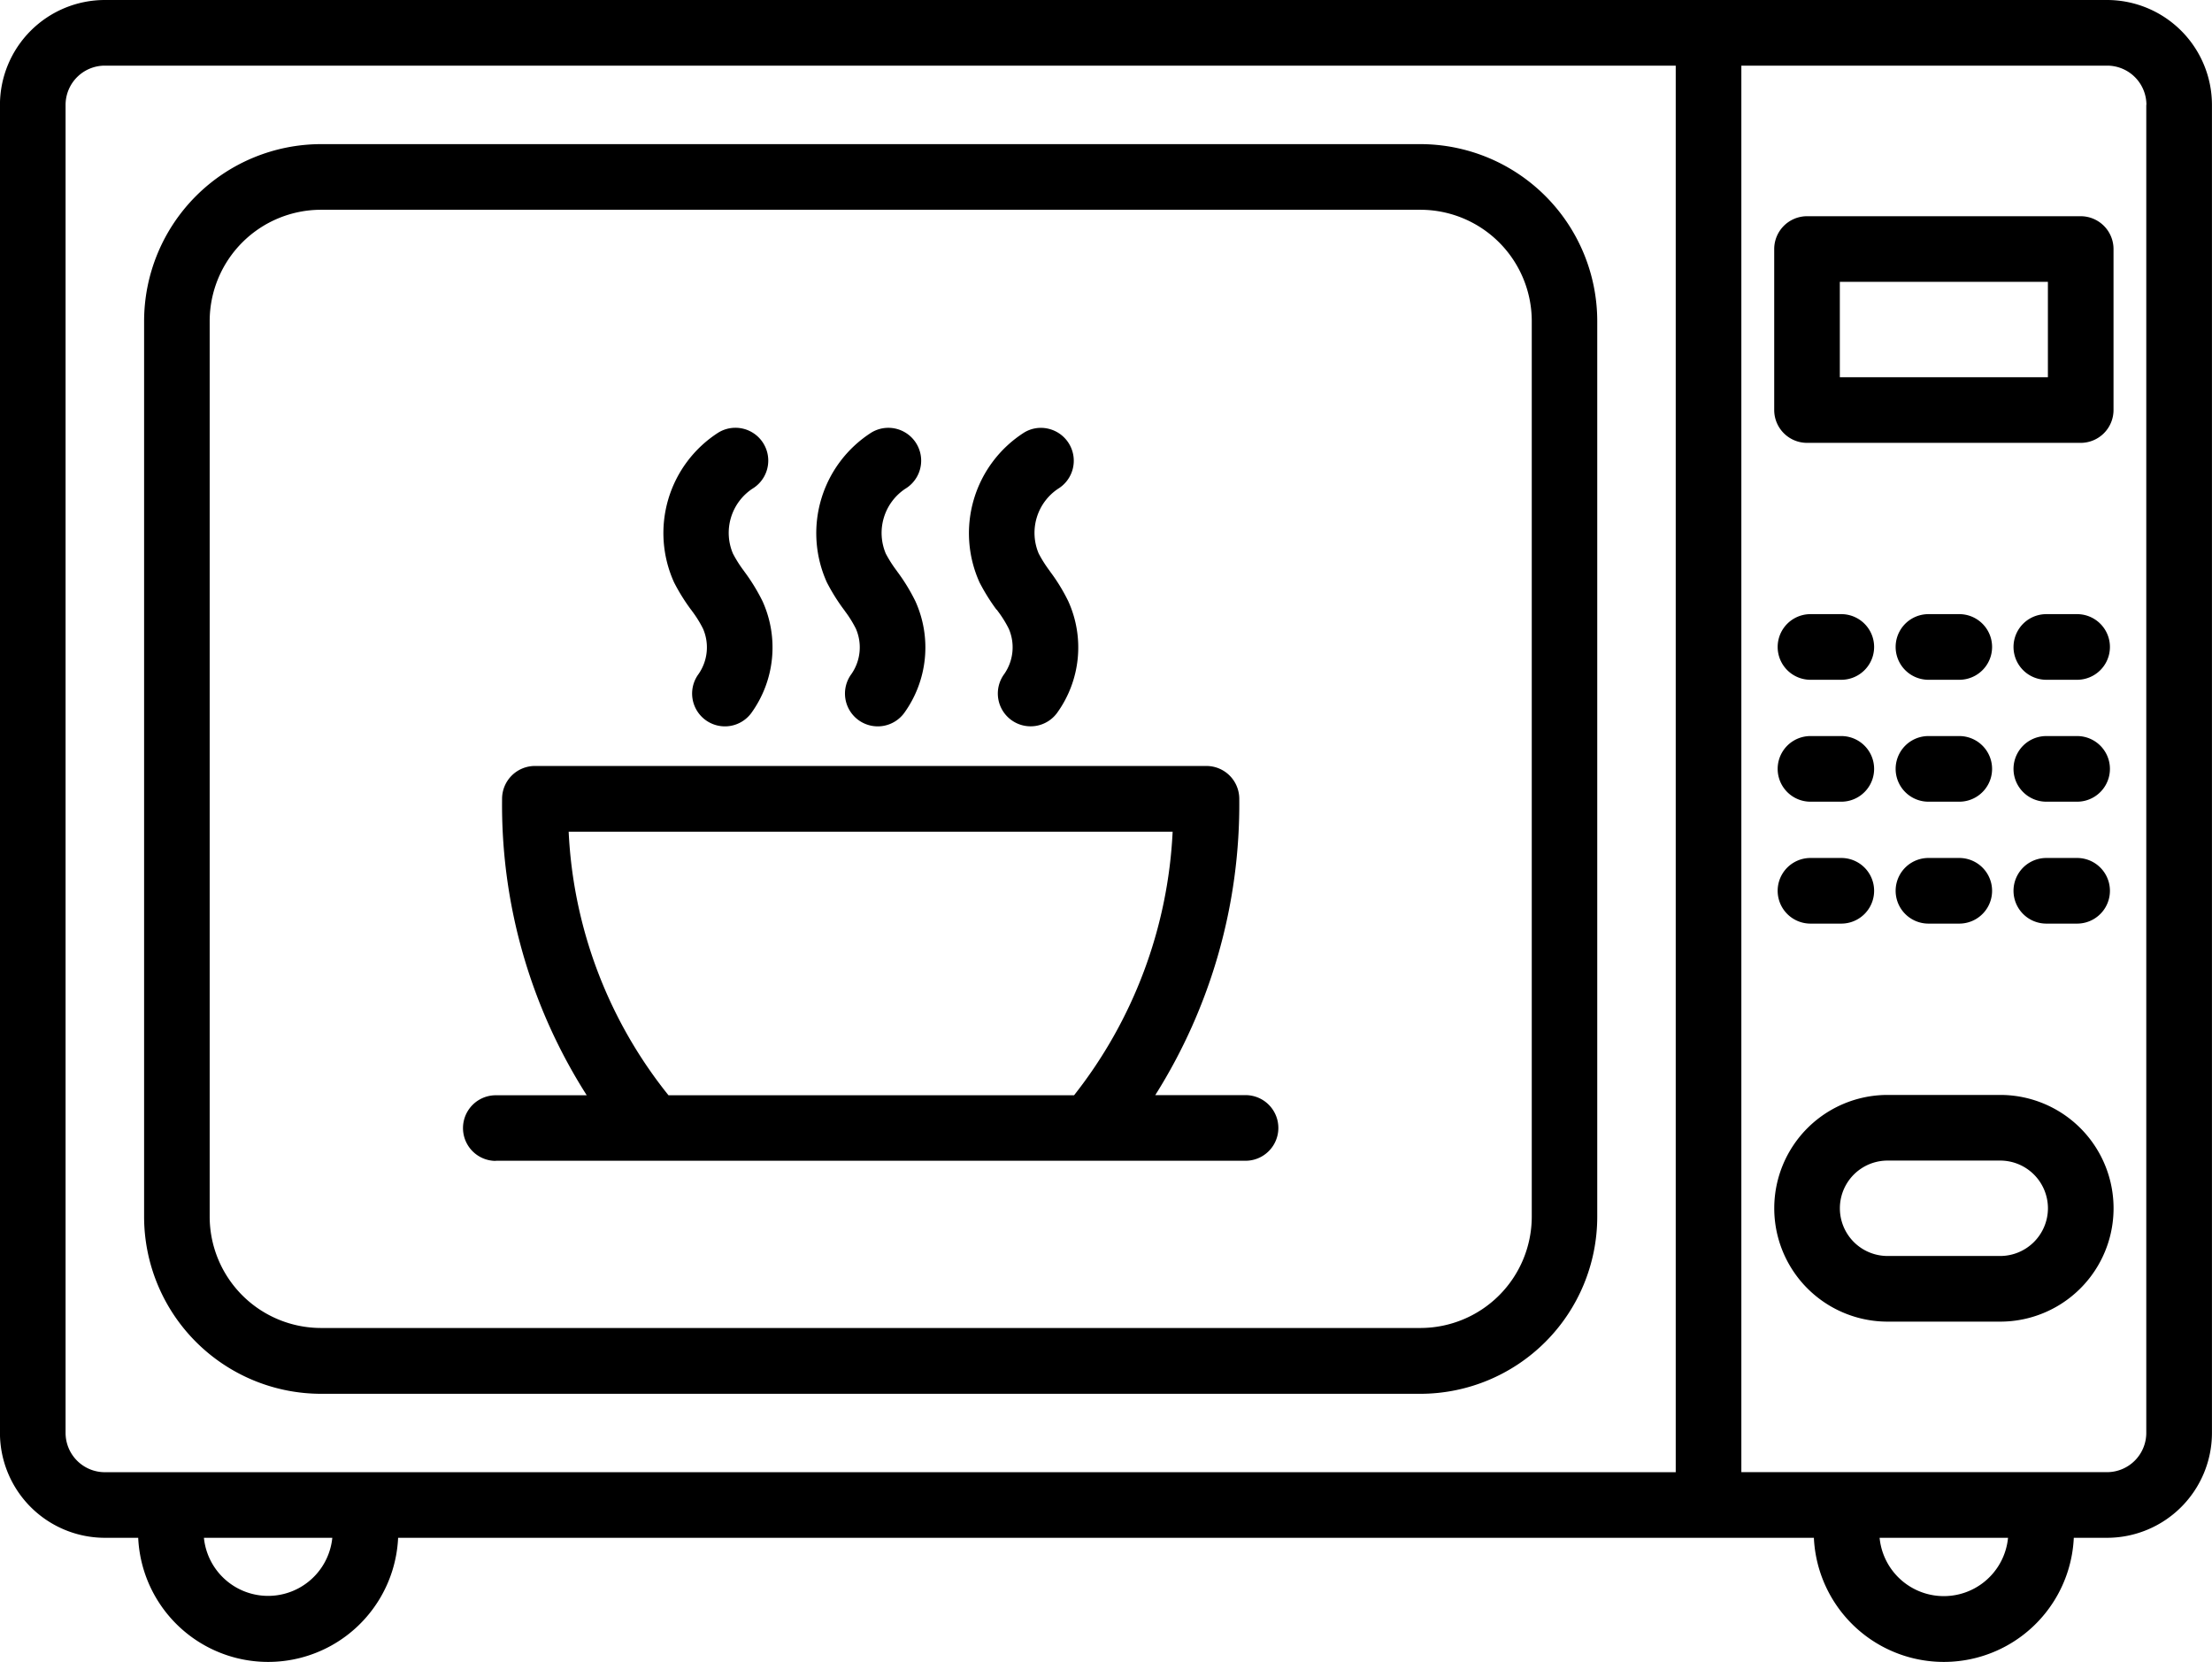
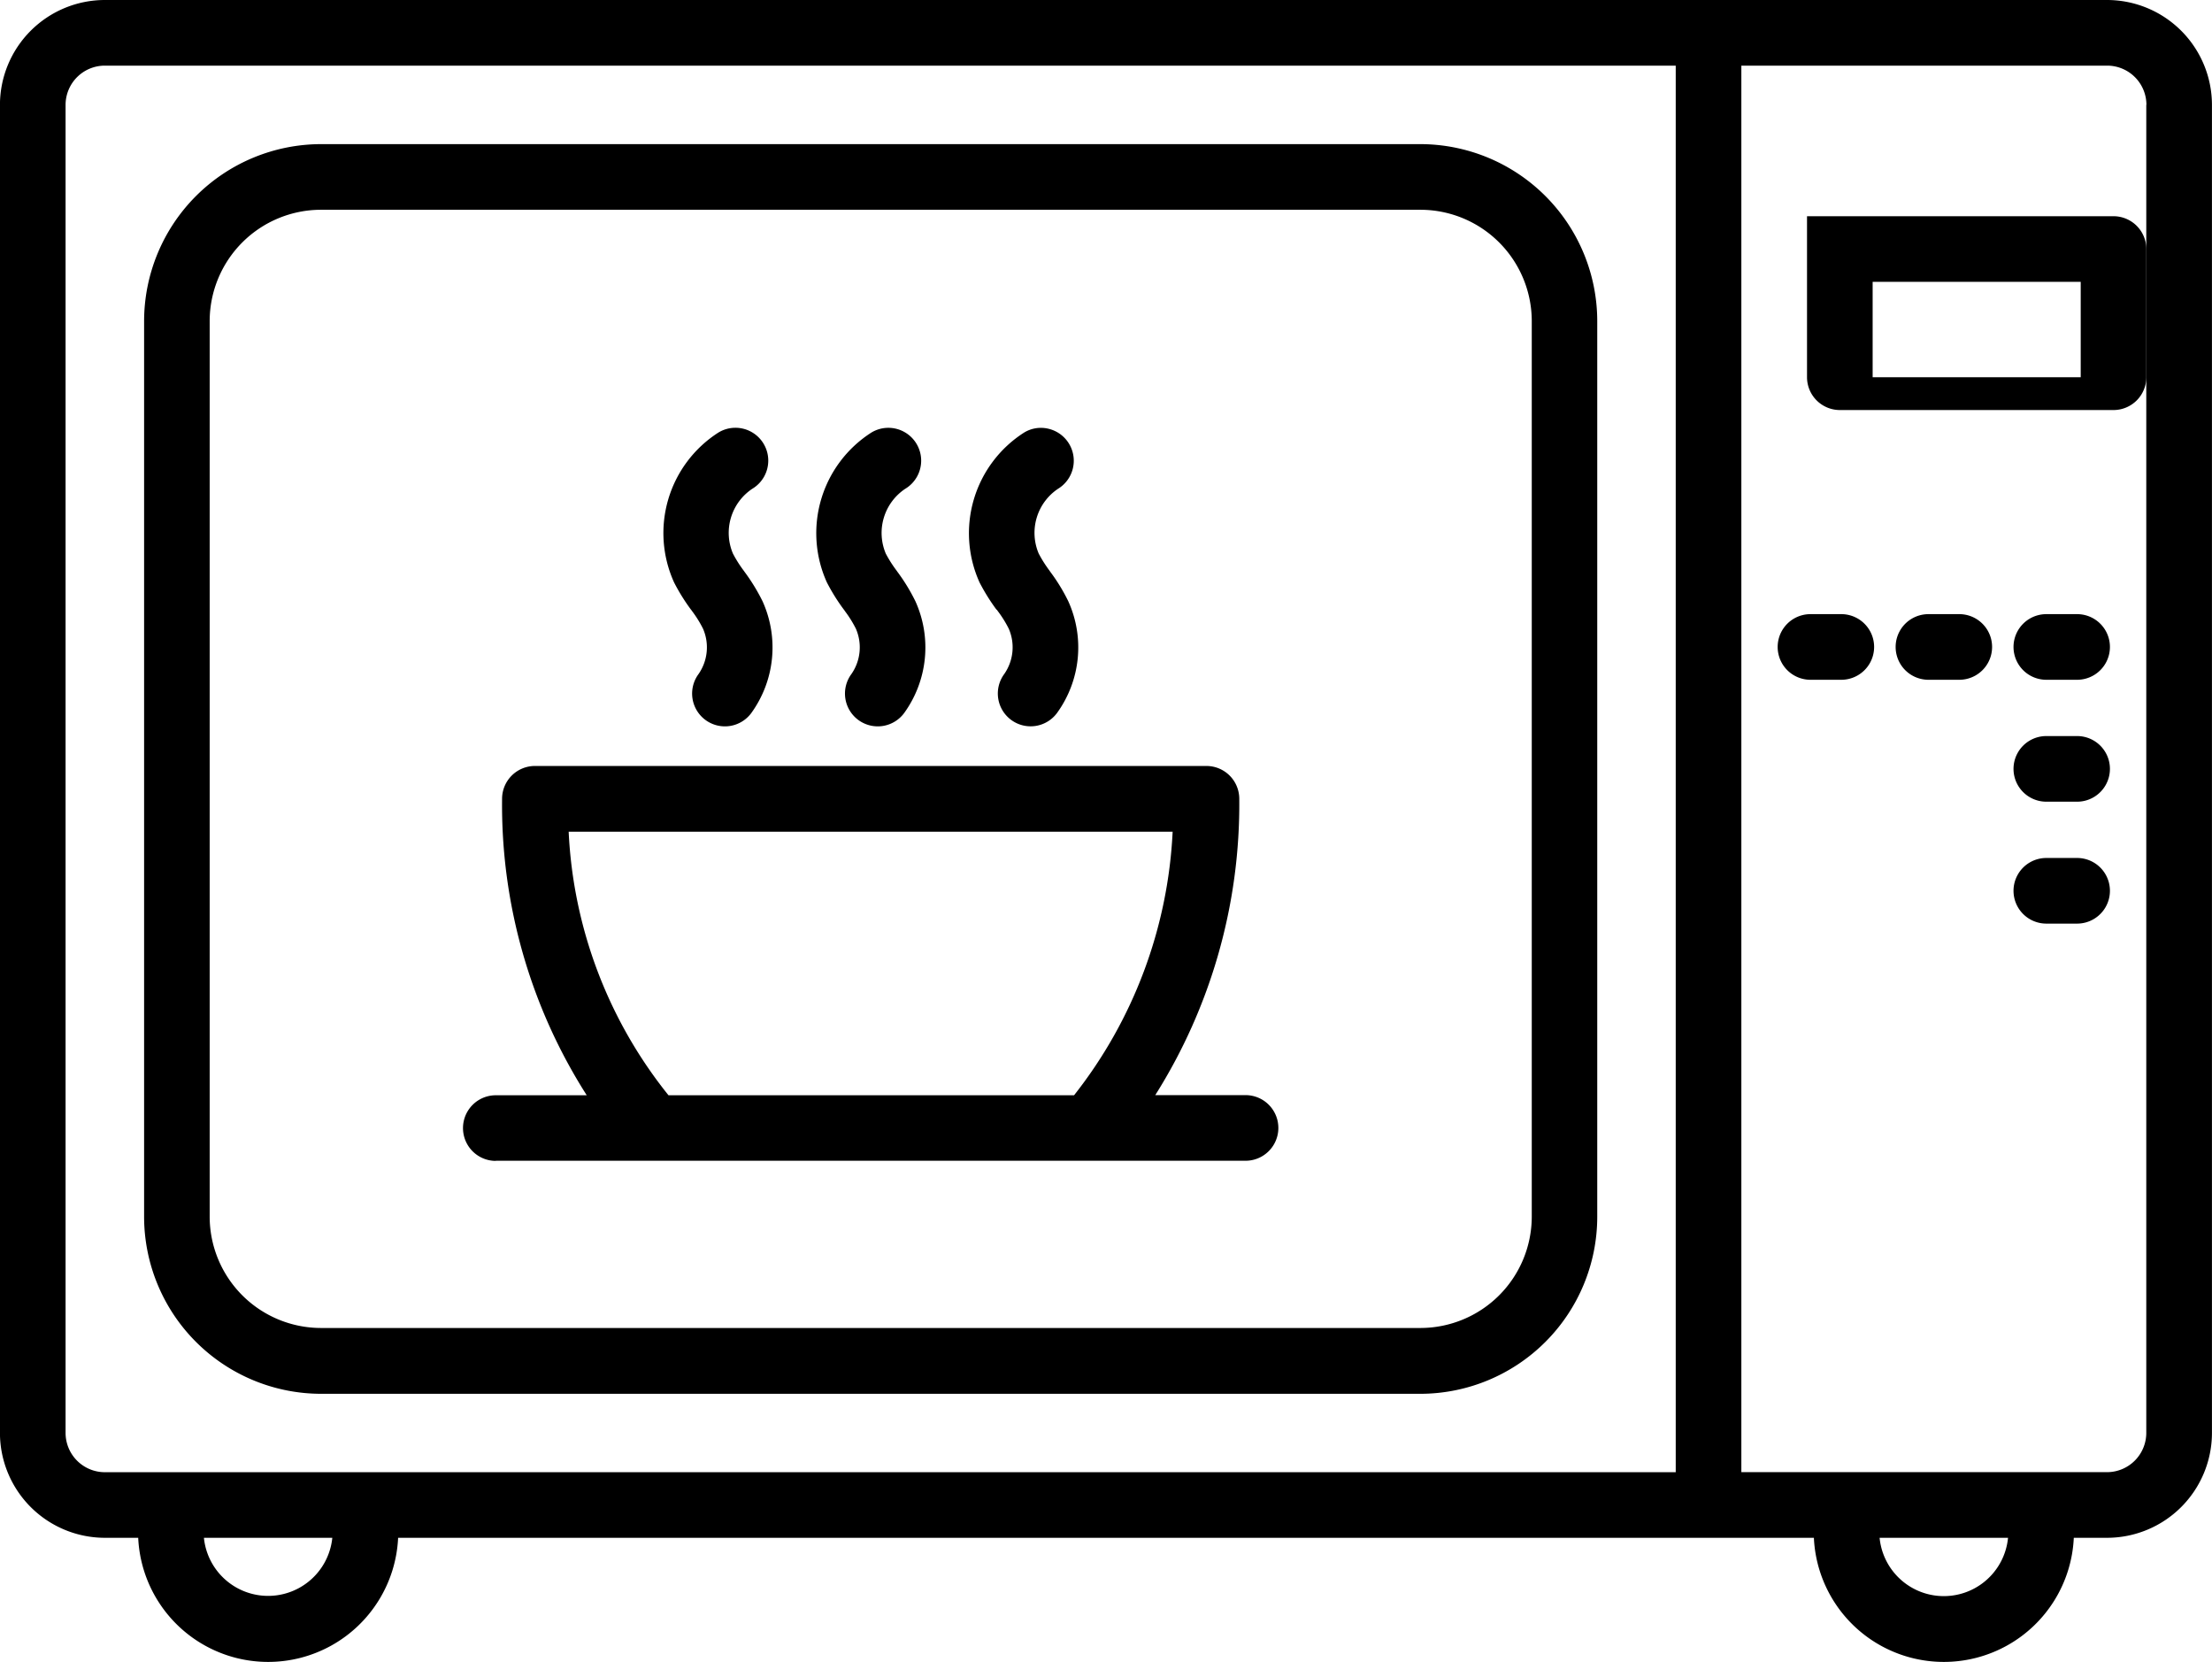
<svg xmlns="http://www.w3.org/2000/svg" id="microwave" width="48" height="36.058" viewBox="0 0 48 36.058">
  <path id="Path_2661" data-name="Path 2661" d="M20.127,43.4H43.982a3.843,3.843,0,0,0,3.839-3.839V20.127a3.843,3.843,0,0,0-3.839-3.839H20.127a3.844,3.844,0,0,0-3.839,3.839v19.43A3.844,3.844,0,0,0,20.127,43.4m-2.416-3.839V20.127a2.418,2.418,0,0,1,2.416-2.415H43.982A2.418,2.418,0,0,1,46.4,20.127v19.43a2.418,2.418,0,0,1-2.415,2.415H20.127a2.418,2.418,0,0,1-2.416-2.415" transform="translate(-13.161 -13.161)" />
  <path id="Path_2662" data-name="Path 2662" d="M45.725,0H2.276A2.278,2.278,0,0,0,0,2.275V31.087a2.278,2.278,0,0,0,2.275,2.276H3a2.823,2.823,0,0,0,5.64,0H39.362a2.823,2.823,0,0,0,5.64,0h.723A2.278,2.278,0,0,0,48,31.087V2.275A2.278,2.278,0,0,0,45.725,0m-2.15,33.363a1.4,1.4,0,0,1-2.787,0Zm3-31.089V31.087a.853.853,0,0,1-.852.852H37.788V1.424h7.938a.852.852,0,0,1,.852.851M7.212,33.363a1.4,1.4,0,0,1-2.786,0ZM36.364,1.424V31.94H2.276a.853.853,0,0,1-.852-.852V2.275a.852.852,0,0,1,.852-.851Z" transform="translate(-0.001)" />
-   <path id="Path_2663" data-name="Path 2663" d="M205.435,123.726h-2.445a2.459,2.459,0,0,0,0,4.918h2.445a2.459,2.459,0,0,0,0-4.918m1.035,2.458a1.037,1.037,0,0,1-1.035,1.036h-2.445a1.035,1.035,0,0,1,0-2.07h2.445a1.036,1.036,0,0,1,1.035,1.034" transform="translate(-162.03 -99.971)" />
-   <path id="Path_2664" data-name="Path 2664" d="M207.181,24.435h-5.939a.713.713,0,0,0-.712.712v3.493a.713.713,0,0,0,.712.712h5.939a.713.713,0,0,0,.712-.712V25.147a.713.713,0,0,0-.712-.712m-5.227,1.424h4.515v2.069h-4.515Z" transform="translate(-162.03 -19.744)" />
+   <path id="Path_2664" data-name="Path 2664" d="M207.181,24.435h-5.939v3.493a.713.713,0,0,0,.712.712h5.939a.713.713,0,0,0,.712-.712V25.147a.713.713,0,0,0-.712-.712m-5.227,1.424h4.515v2.069h-4.515Z" transform="translate(-162.03 -19.744)" />
  <path id="Path_2665" data-name="Path 2665" d="M201.63,70.824h.669a.712.712,0,1,0,0-1.424h-.669a.712.712,0,1,0,0,1.424" transform="translate(-162.343 -56.076)" />
  <path id="Path_2666" data-name="Path 2666" d="M214.965,70.824h.669a.712.712,0,1,0,0-1.424h-.669a.712.712,0,1,0,0,1.424" transform="translate(-173.118 -56.076)" />
  <path id="Path_2667" data-name="Path 2667" d="M228.3,70.824h.668a.712.712,0,0,0,0-1.424H228.3a.712.712,0,1,0,0,1.424" transform="translate(-183.895 -56.076)" />
-   <path id="Path_2668" data-name="Path 2668" d="M201.63,84.6h.669a.712.712,0,1,0,0-1.424h-.669a.712.712,0,1,0,0,1.424" transform="translate(-162.343 -67.207)" />
-   <path id="Path_2669" data-name="Path 2669" d="M214.965,84.6h.669a.712.712,0,1,0,0-1.424h-.669a.712.712,0,1,0,0,1.424" transform="translate(-173.118 -67.207)" />
  <path id="Path_2670" data-name="Path 2670" d="M228.3,84.6h.668a.712.712,0,0,0,0-1.424H228.3a.712.712,0,1,0,0,1.424" transform="translate(-183.895 -67.207)" />
-   <path id="Path_2671" data-name="Path 2671" d="M201.63,98.375h.669a.712.712,0,1,0,0-1.424h-.669a.712.712,0,1,0,0,1.424" transform="translate(-162.343 -78.337)" />
-   <path id="Path_2672" data-name="Path 2672" d="M214.965,98.375h.669a.712.712,0,1,0,0-1.424h-.669a.712.712,0,1,0,0,1.424" transform="translate(-173.118 -78.337)" />
  <path id="Path_2673" data-name="Path 2673" d="M228.3,98.375h.668a.712.712,0,0,0,0-1.424H228.3a.712.712,0,1,0,0,1.424" transform="translate(-183.895 -78.337)" />
  <path id="Path_2674" data-name="Path 2674" d="M53.042,95.121H69.311a.712.712,0,0,0,0-1.424H67.352a11.829,11.829,0,0,0,1.823-6.429.713.713,0,0,0-.712-.712H53.89a.713.713,0,0,0-.712.712A11.709,11.709,0,0,0,55.015,93.7H53.042a.712.712,0,1,0,0,1.424M56.789,93.7a9.865,9.865,0,0,1-2.166-5.718H67.729A10.005,10.005,0,0,1,65.59,93.7Z" transform="translate(-42.283 -69.938)" />
  <path id="Path_2675" data-name="Path 2675" d="M75.568,52.29l.019.027a2.479,2.479,0,0,1,.241.387,1.015,1.015,0,0,1-.1.986.711.711,0,1,0,1.149.84,2.429,2.429,0,0,0,.242-2.423,4.15,4.15,0,0,0-.391-.639l-.017-.024a2.676,2.676,0,0,1-.234-.37,1.15,1.15,0,0,1,.42-1.407.712.712,0,0,0-.732-1.222A2.589,2.589,0,0,0,75.2,51.7a4.165,4.165,0,0,0,.369.593" transform="translate(-60.572 -39.063)" />
  <path id="Path_2676" data-name="Path 2676" d="M92.843,52.288l.027.039a2.454,2.454,0,0,1,.234.377,1.014,1.014,0,0,1-.1.986.711.711,0,1,0,1.149.84,2.429,2.429,0,0,0,.242-2.423,4.076,4.076,0,0,0-.391-.64l-.016-.023a2.72,2.72,0,0,1-.235-.369,1.151,1.151,0,0,1,.421-1.407.712.712,0,0,0-.732-1.222,2.591,2.591,0,0,0-.968,3.252,4.206,4.206,0,0,0,.368.59" transform="translate(-74.531 -39.063)" />
  <path id="Path_2677" data-name="Path 2677" d="M110.119,52.287l.023.032a2.447,2.447,0,0,1,.238.382,1.014,1.014,0,0,1-.1.986.711.711,0,1,0,1.149.84,2.426,2.426,0,0,0,.242-2.423,3.978,3.978,0,0,0-.39-.638l-.02-.029a2.752,2.752,0,0,1-.231-.366,1.15,1.15,0,0,1,.42-1.406.713.713,0,0,0-.2-1.3.7.7,0,0,0-.536.08,2.591,2.591,0,0,0-.968,3.252,4.319,4.319,0,0,0,.368.591" transform="translate(-88.49 -39.061)" />
</svg>